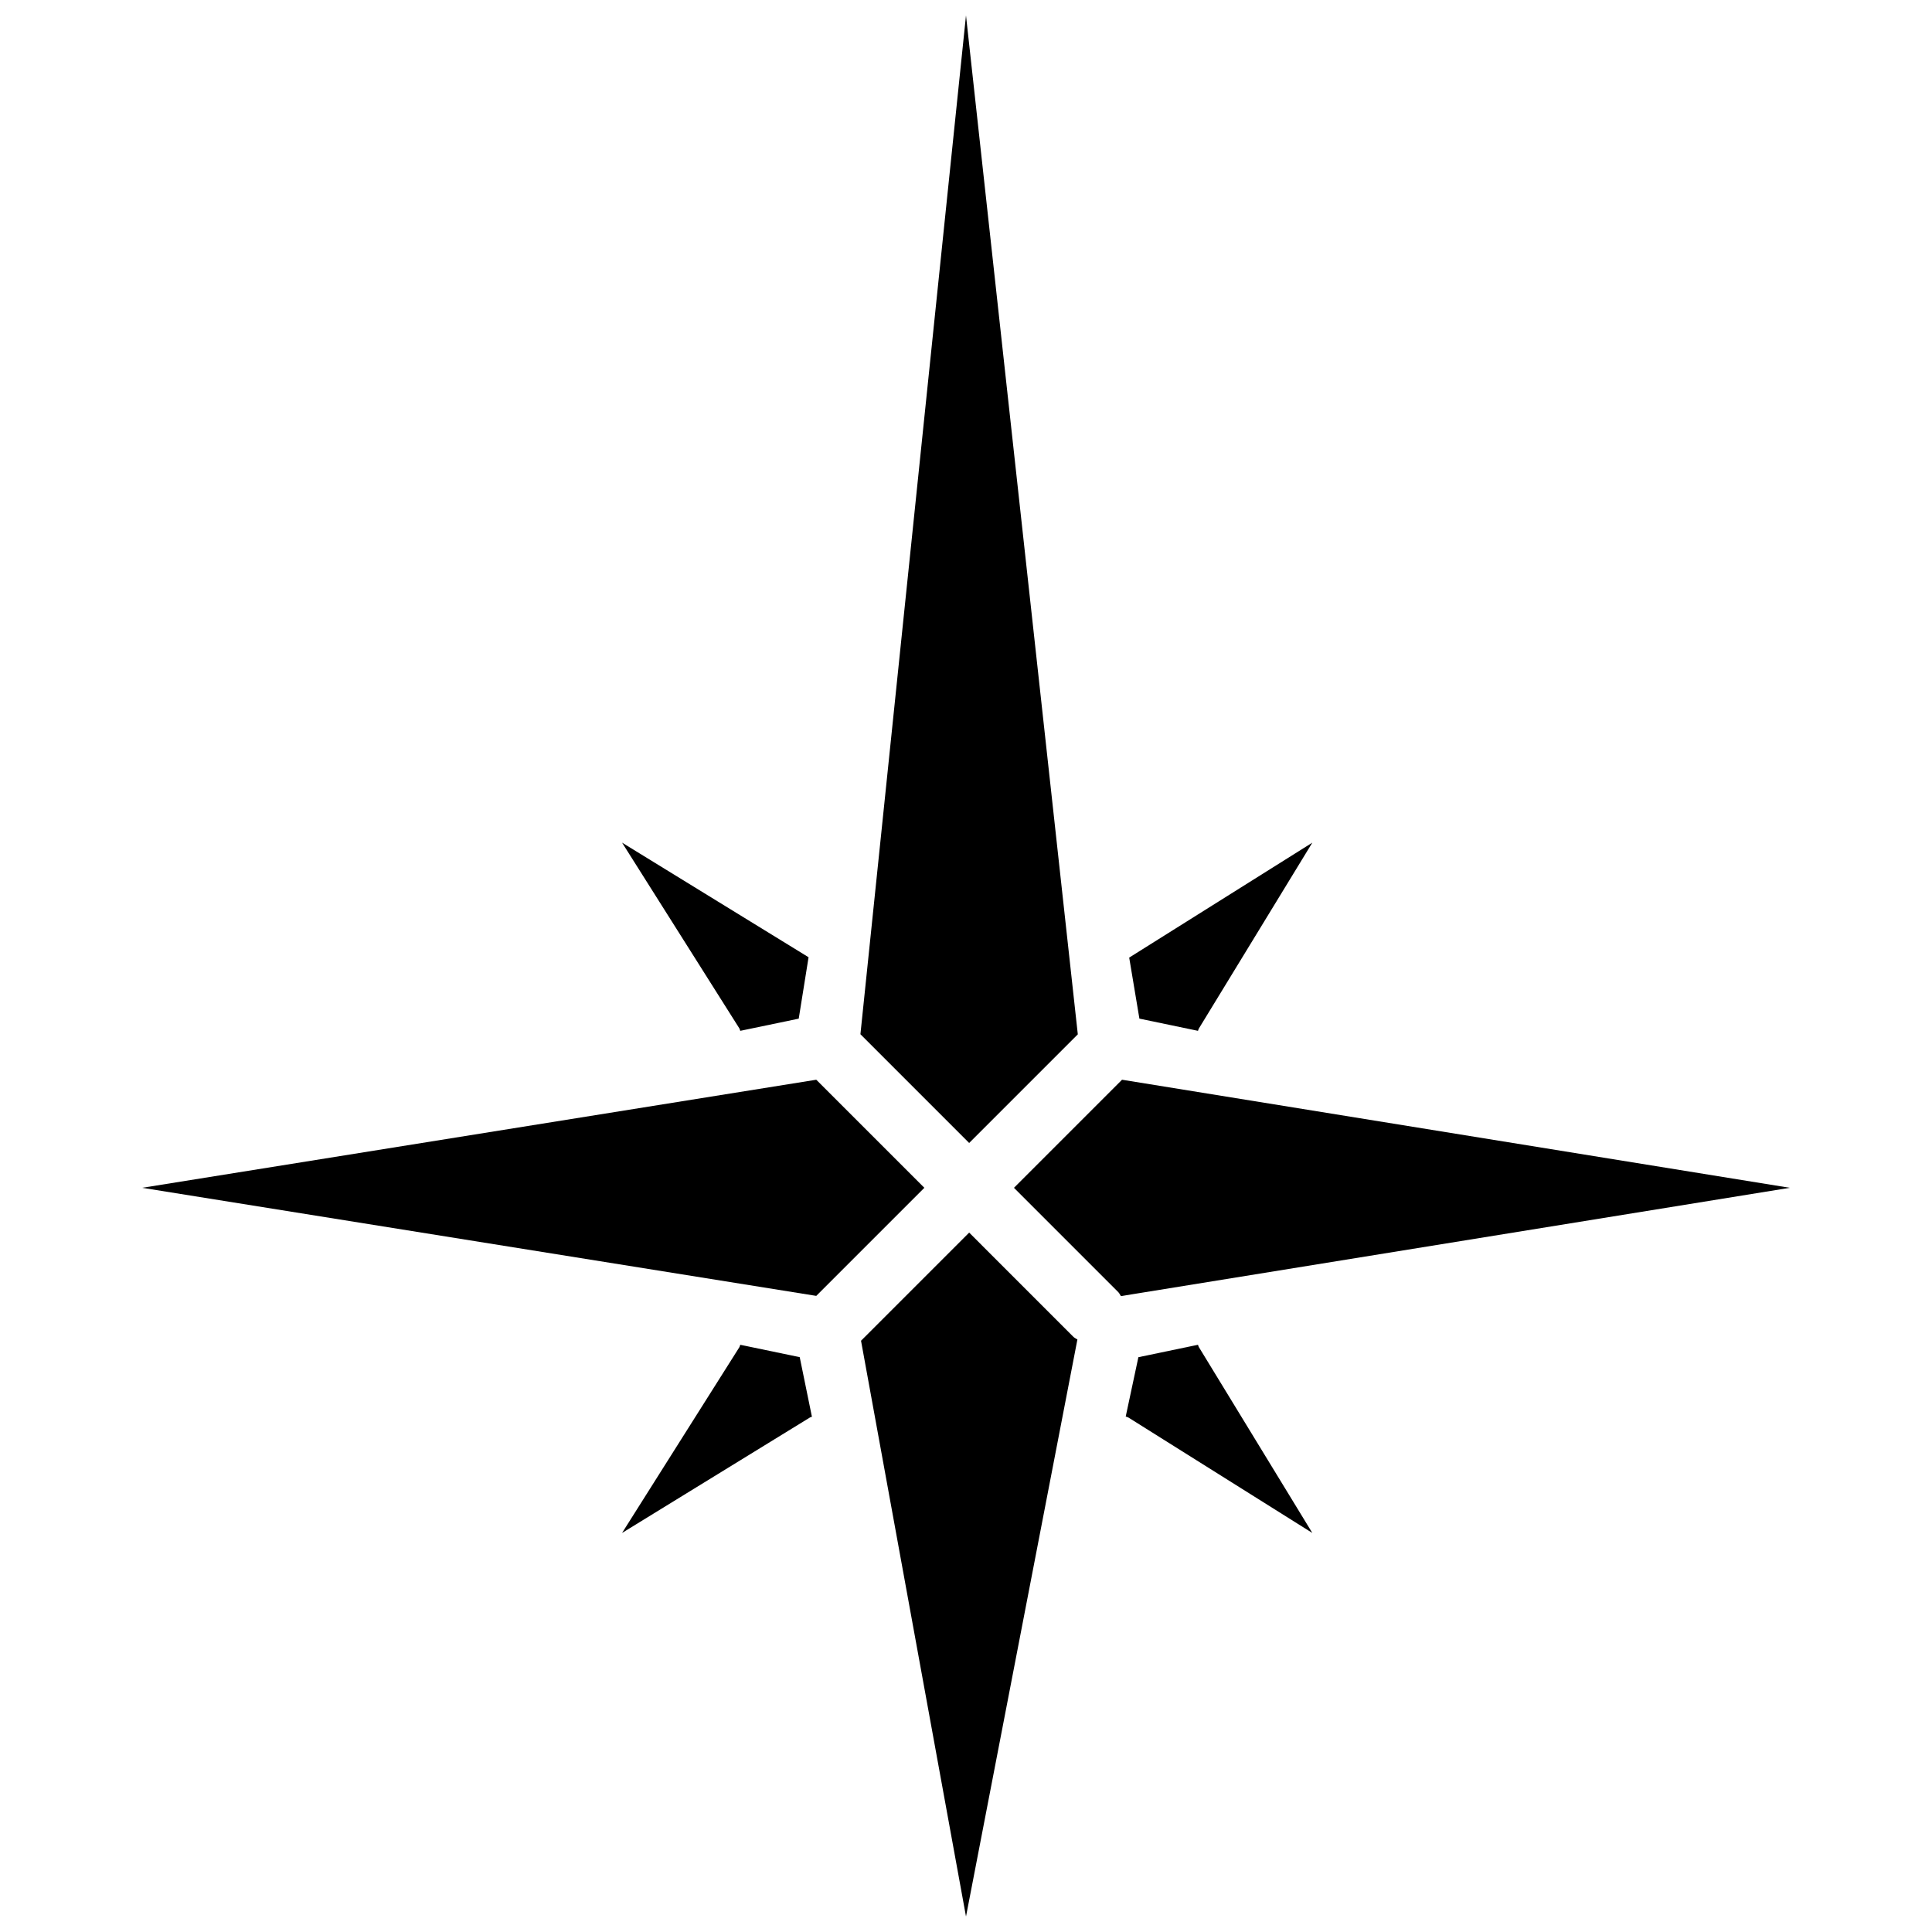
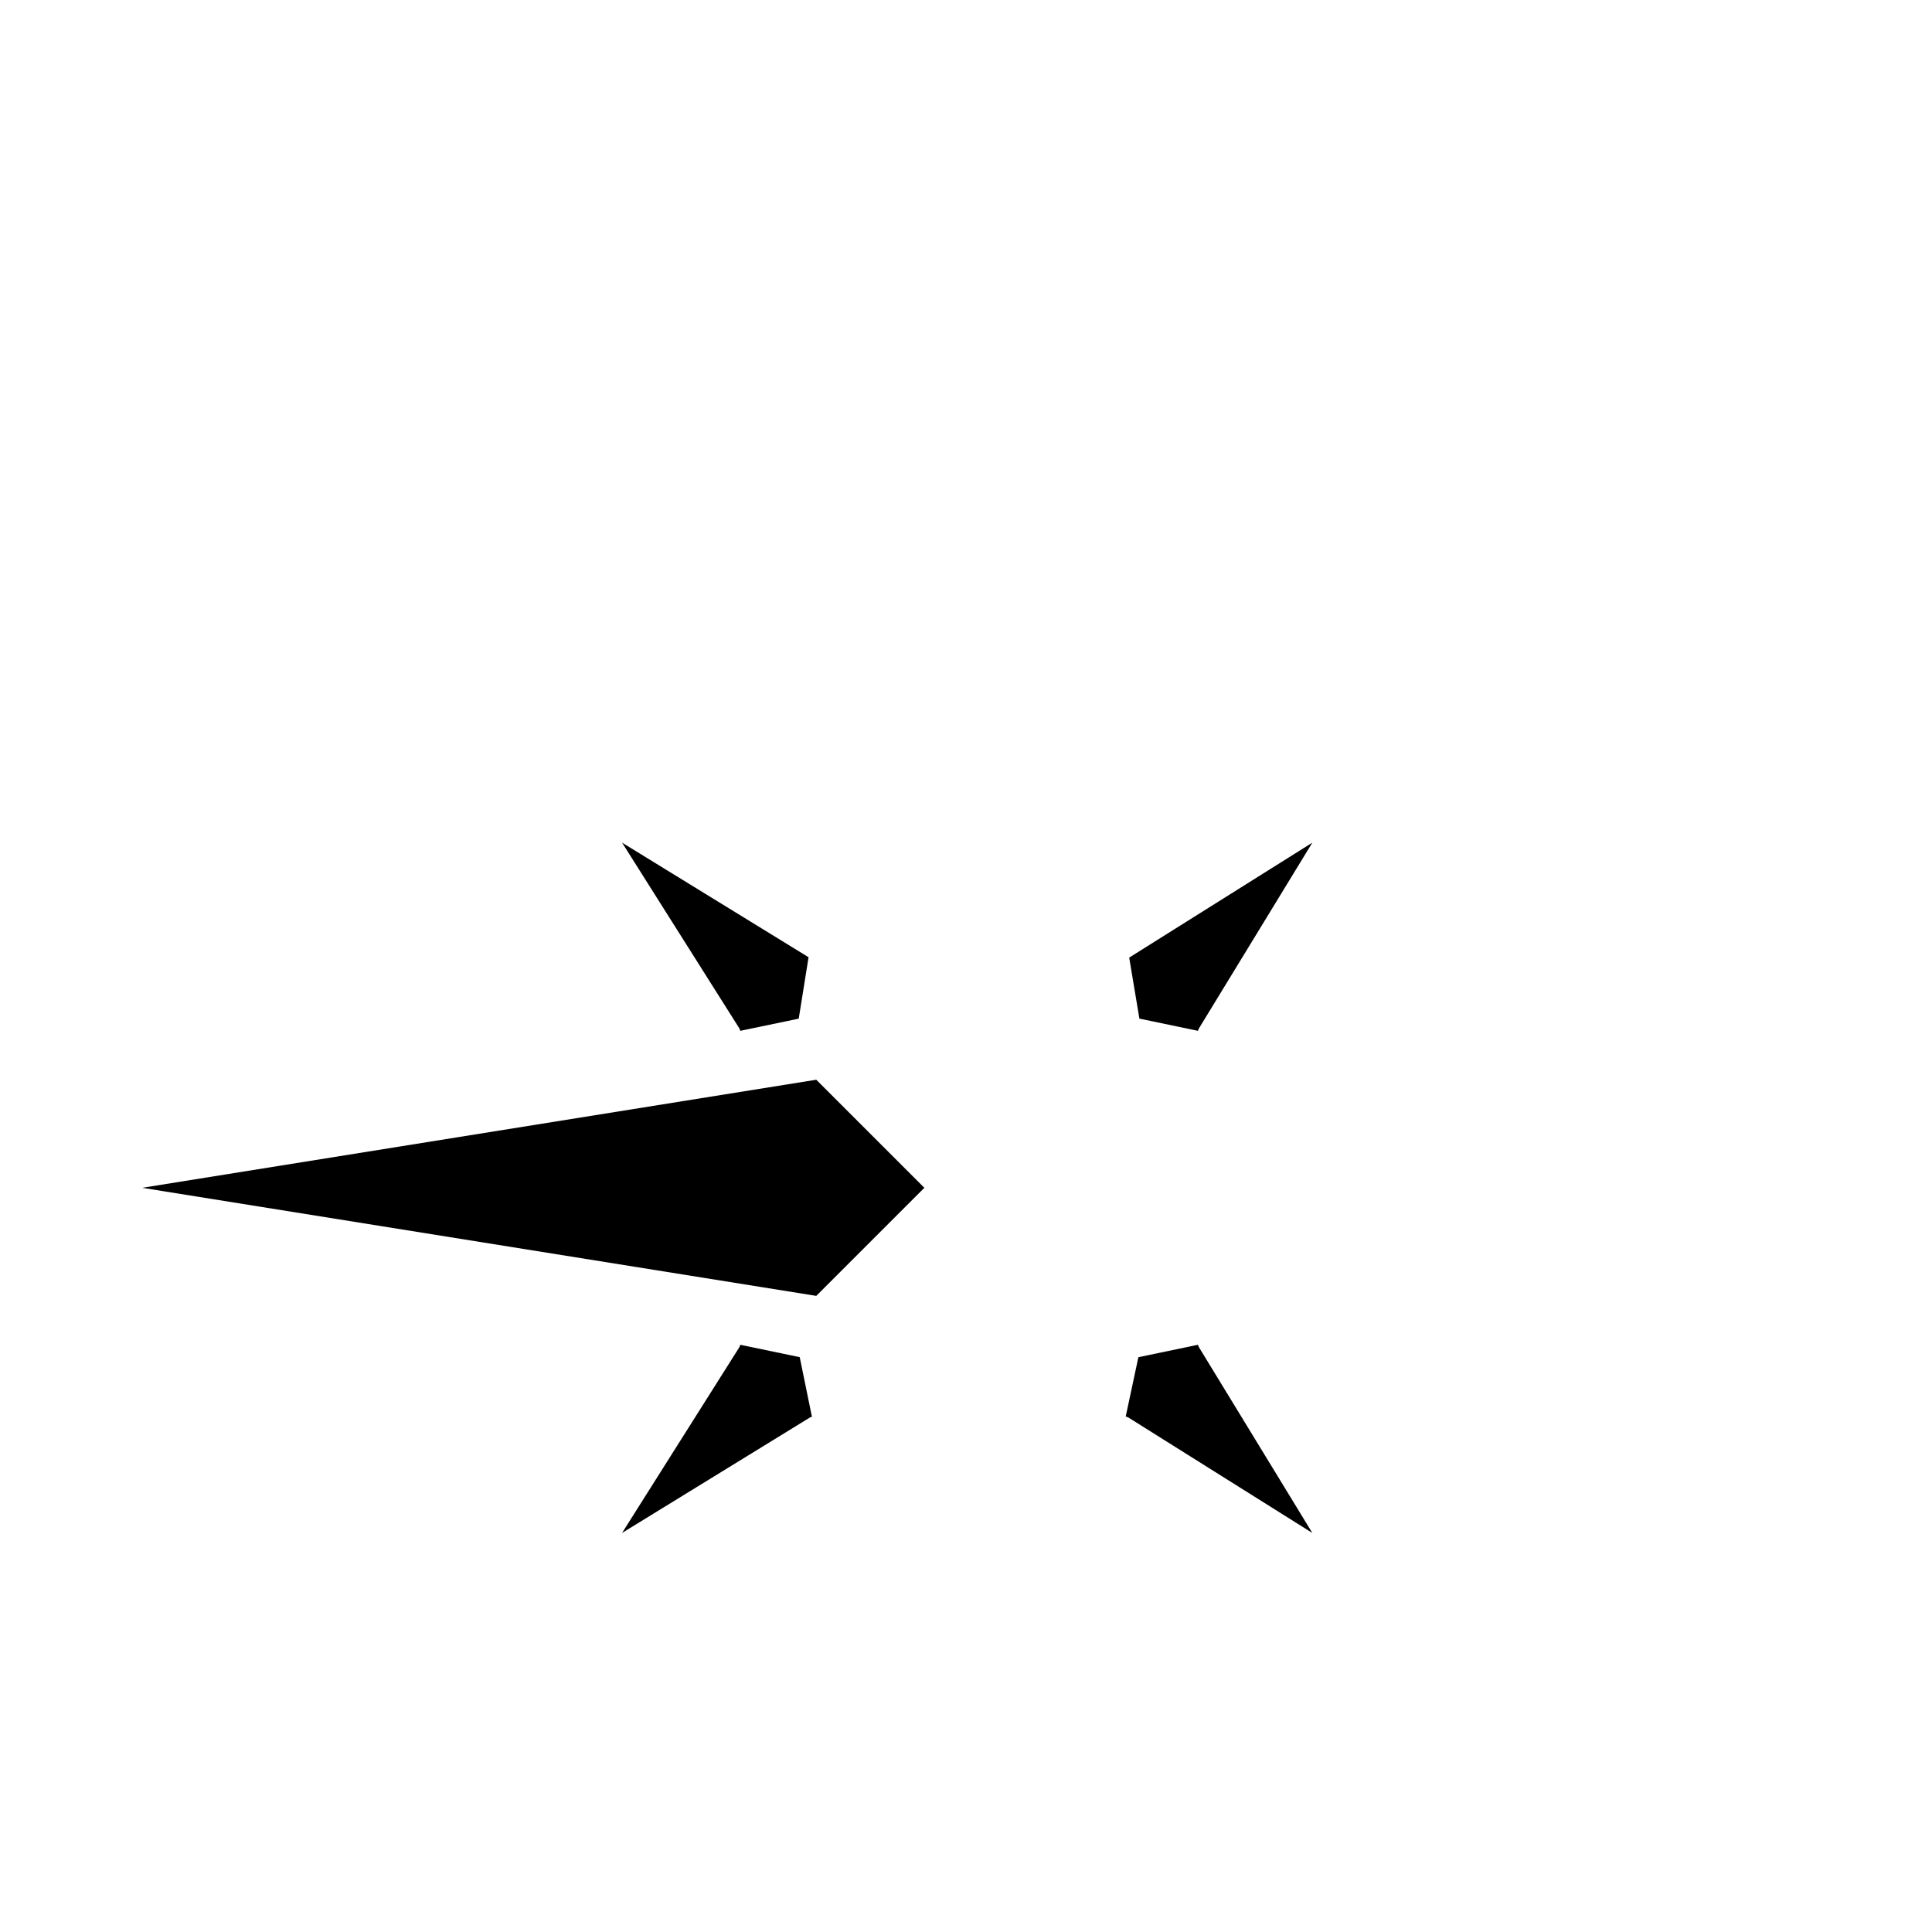
<svg xmlns="http://www.w3.org/2000/svg" width="800px" height="800px" version="1.1" viewBox="144 144 512 512">
  <defs>
    <clipPath id="b">
      <path d="m372 148.09h58v298.91h-58z" />
    </clipPath>
    <clipPath id="a">
-       <path d="m372 470h58v181.9h-58z" />
-     </clipPath>
+       </clipPath>
  </defs>
  <path d="m340.18 417.18 15.492-3.227 2.606-16.273-49.426-30.371 31.07 49.199c0.133 0.207 0.148 0.453 0.258 0.672" fill-rule="evenodd" />
  <g clip-path="url(#b)">
-     <path d="m429.63 418.11-29.633-270.02-27.977 269.99 28.816 28.82z" fill-rule="evenodd" />
-   </g>
+     </g>
  <path d="m461.48 417.18c0.09-0.184 0.09-0.387 0.199-0.562l30.105-49.305-48.535 30.461 2.703 16.172z" fill-rule="evenodd" />
  <path d="m340.18 500.38c-0.109 0.219-0.125 0.461-0.258 0.672l-31.07 49.195 49.801-30.605c0.168-0.102 0.355-0.102 0.516-0.184l-3.234-15.797z" fill-rule="evenodd" />
  <path d="m360.32 430.14-178.64 28.641 178.64 28.641 28.645-28.641z" fill-rule="evenodd" />
-   <path d="m441.35 430.14-28.641 28.641 27.648 27.652c0.312 0.309 0.445 0.703 0.699 1.047l177.26-28.699z" fill-rule="evenodd" />
  <path d="m461.48 500.38-15.797 3.293-3.356 15.719c0.242 0.125 0.52 0.145 0.754 0.293l48.703 30.566-30.105-49.309c-0.109-0.176-0.109-0.375-0.199-0.562" fill-rule="evenodd" />
  <g clip-path="url(#a)">
    <path d="m400.84 470.65-28.66 28.66 27.82 152.59 29.523-152.92c-0.336-0.242-0.73-0.379-1.035-0.68z" fill-rule="evenodd" />
  </g>
</svg>